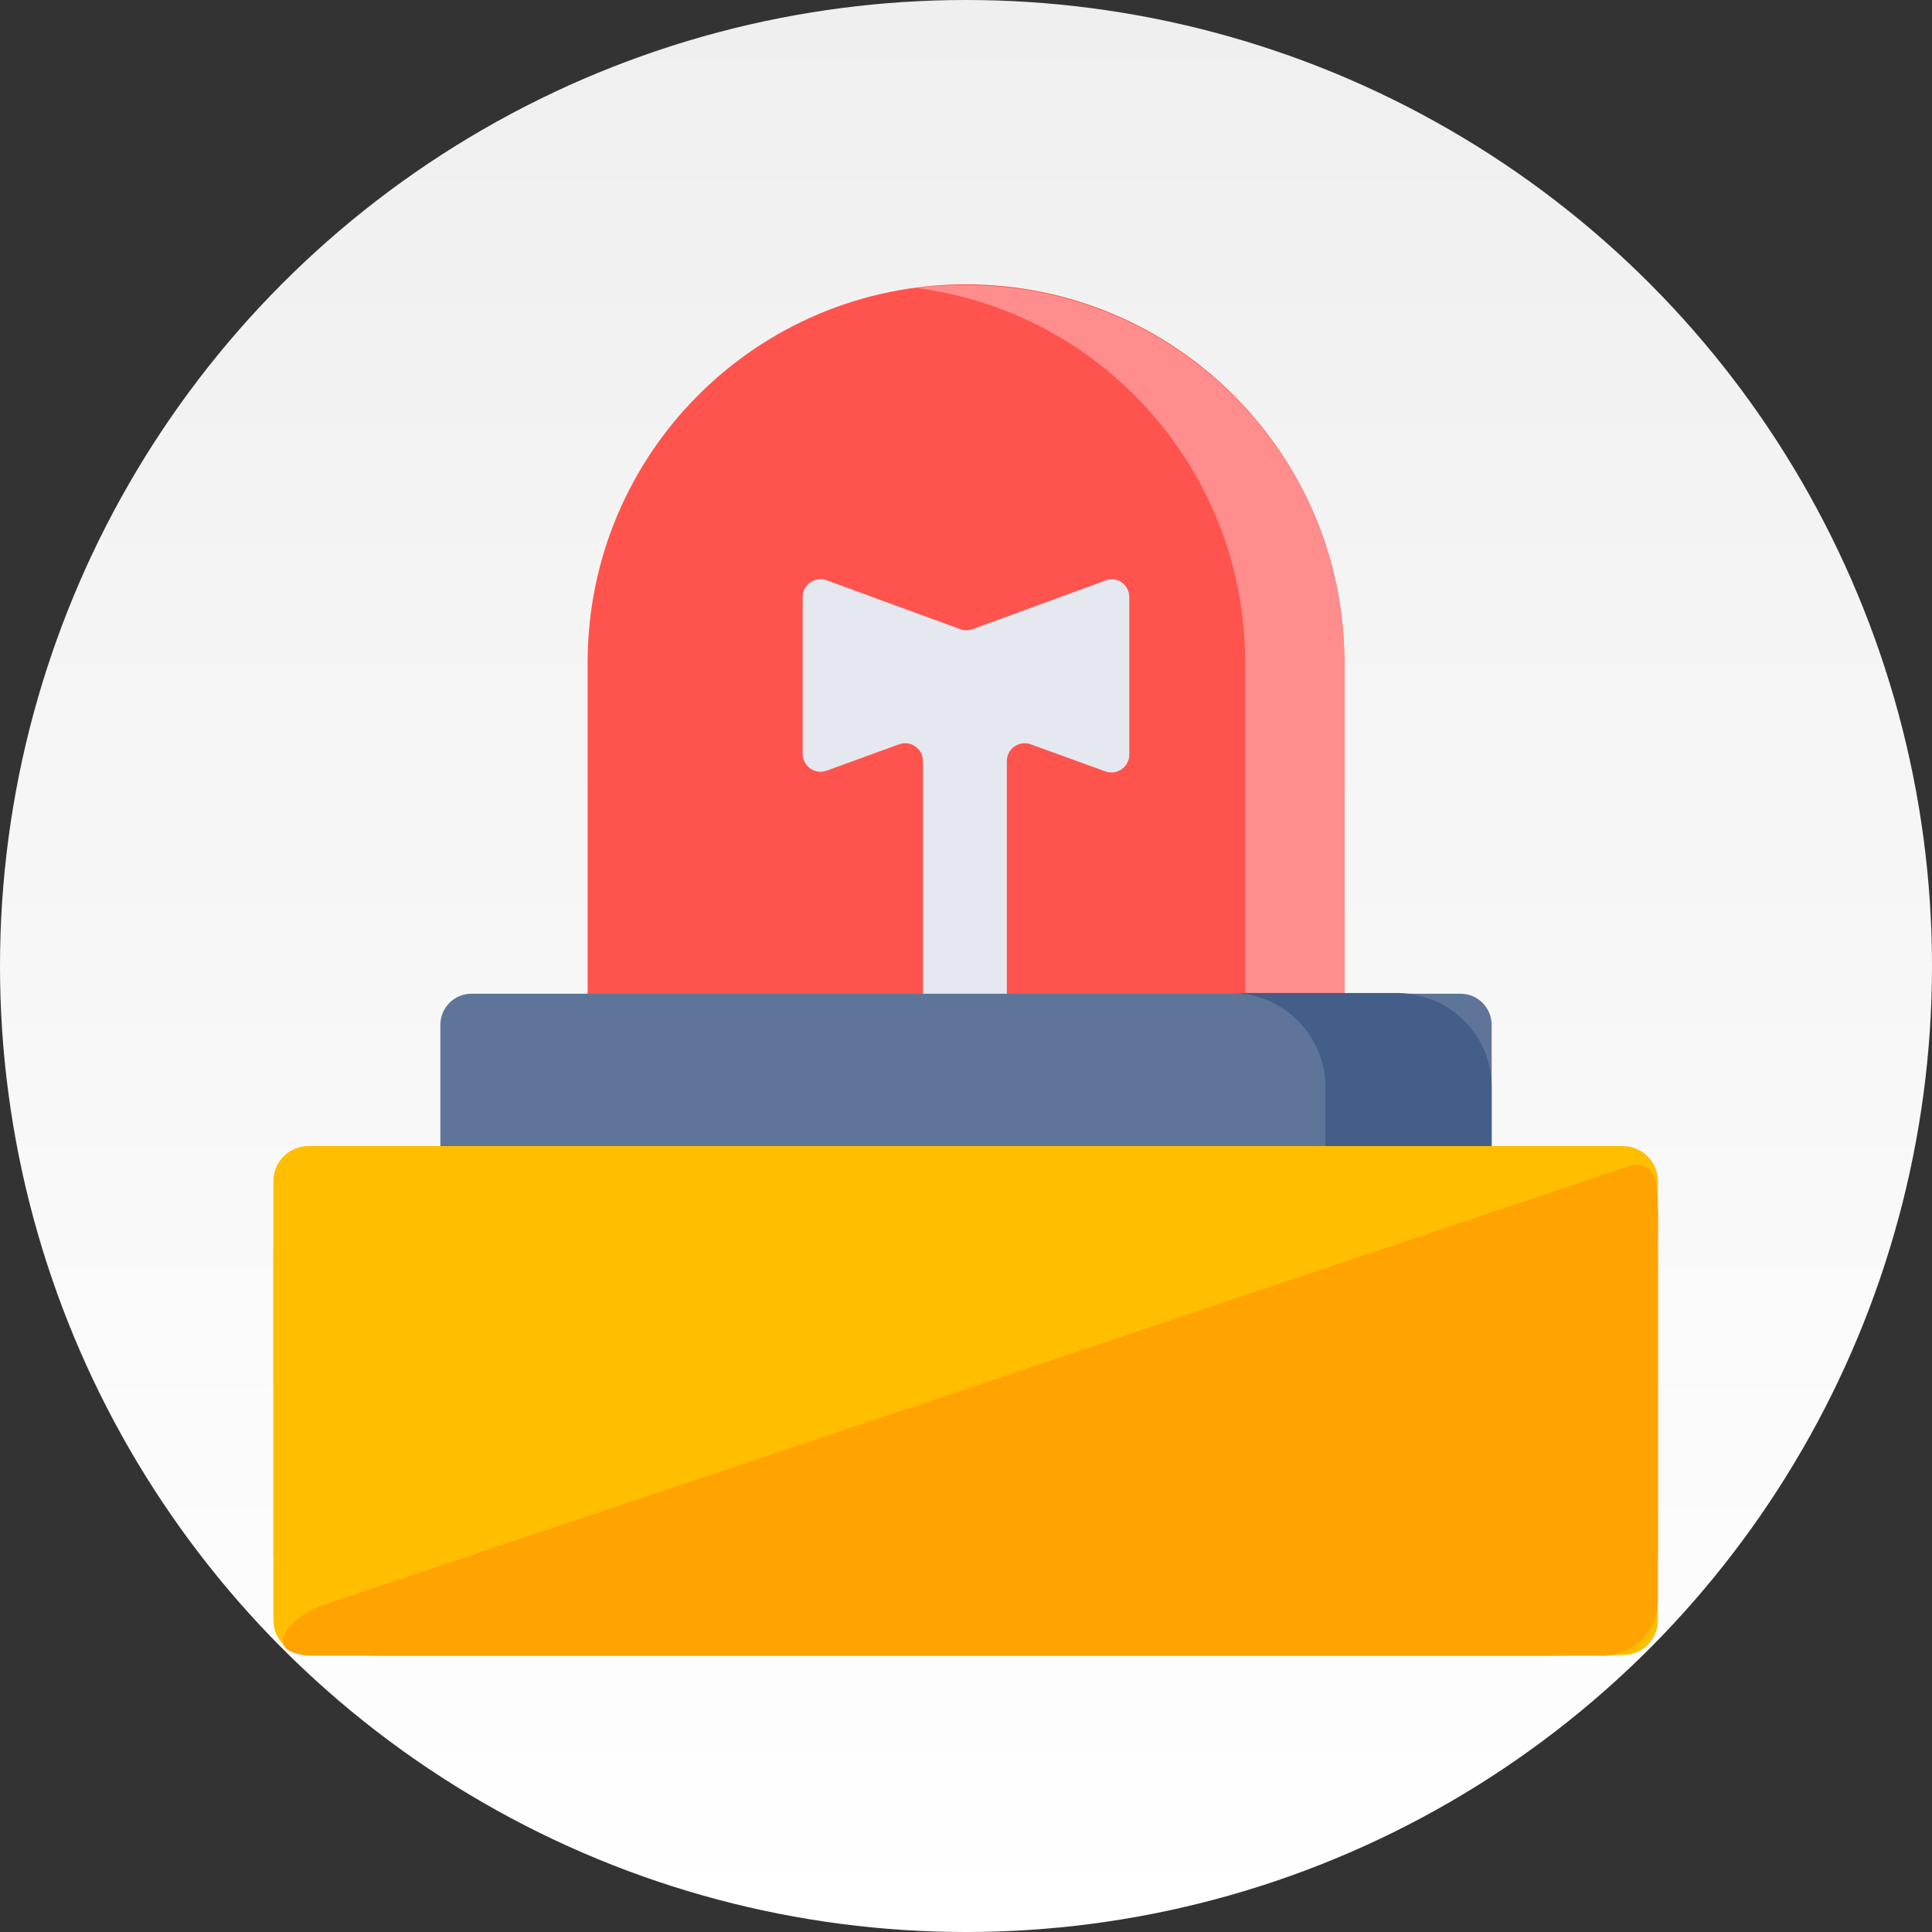
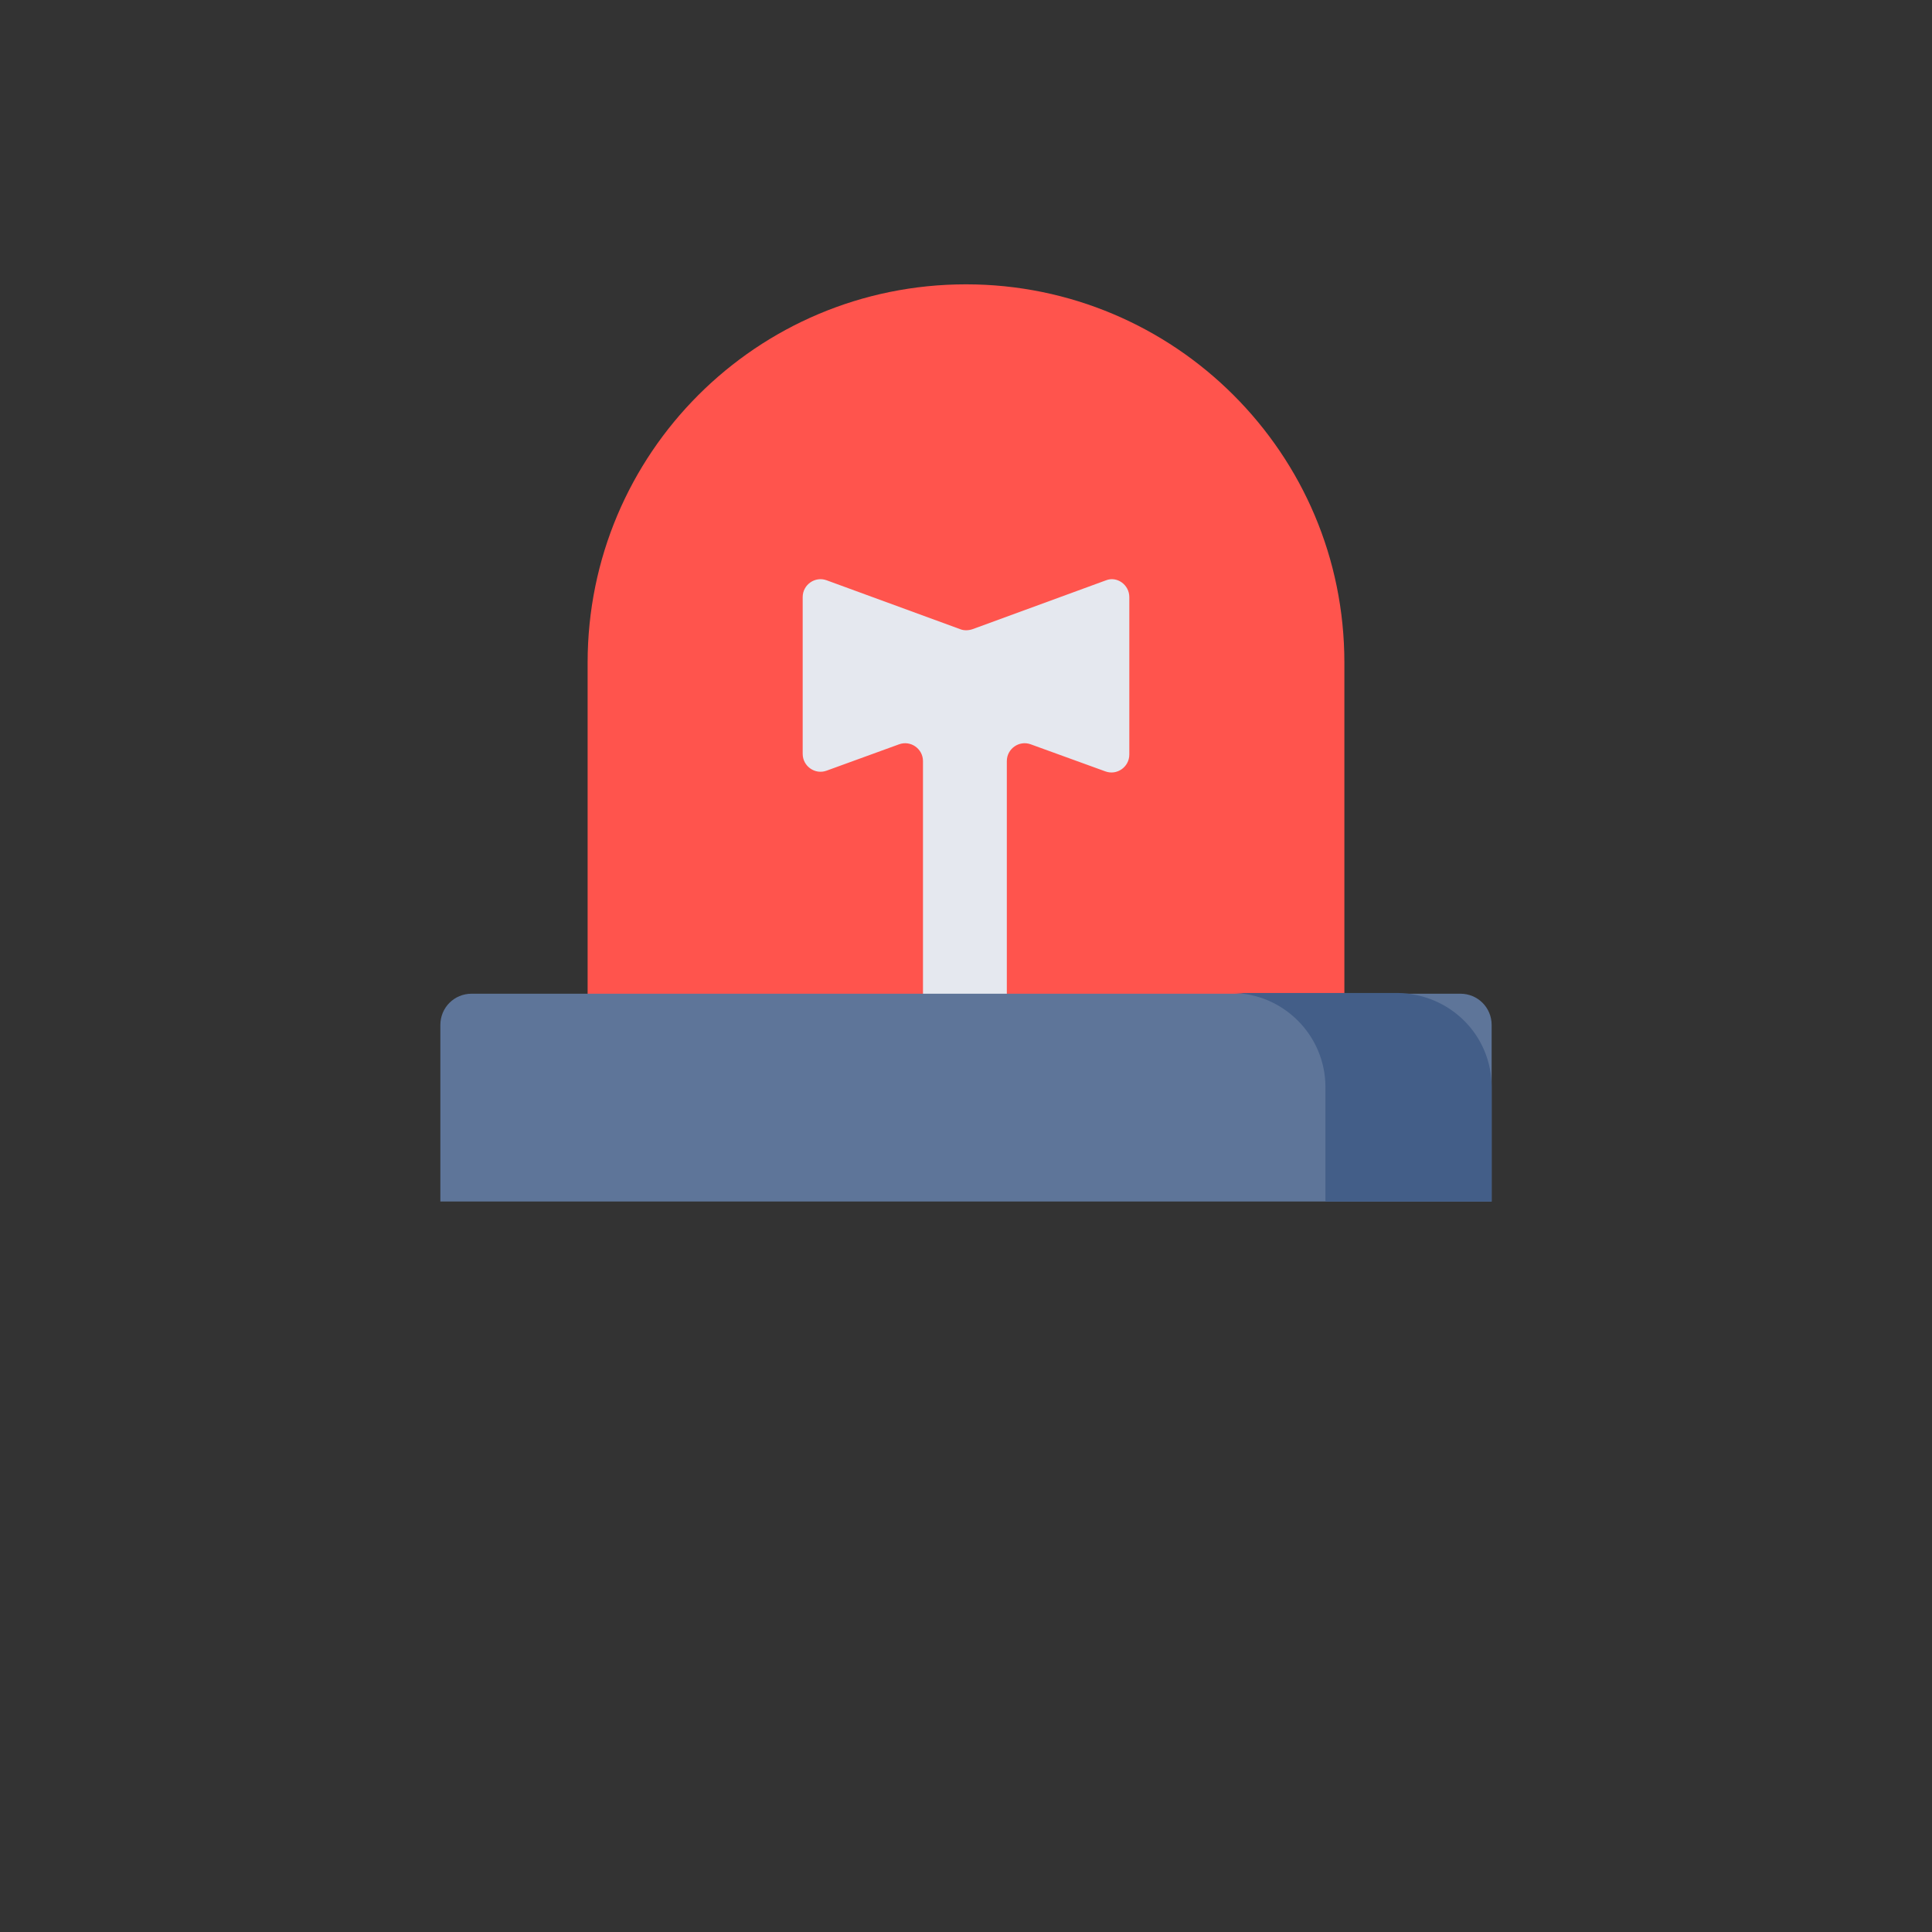
<svg xmlns="http://www.w3.org/2000/svg" version="1.1" id="Layer_1" x="0px" y="0px" viewBox="0 0 265 265" style="enable-background:new 0 0 265 265;" xml:space="preserve">
  <rect x="0" y="0" width="265" height="265" fill="#333333" stroke="none" />
  <style type="text/css">
	.st0{fill:url(#SVGID_1_);}
	.st1{fill:#FF544D;}
	.st2{fill:#FF8D8D;}
	.st3{fill:#E5E8EF;}
	.st4{fill:#5E7599;}
	.st5{fill:#435E88;}
	.st6{fill:#FFBE00;}
	.st7{fill:#FFA300;}
</style>
  <g>
    <linearGradient id="SVGID_1_" gradientUnits="userSpaceOnUse" x1="132.5" y1="265" x2="132.5" y2="-9.094947e-13">
      <stop offset="0" style="stop-color:#FFFFFF" />
      <stop offset="1" style="stop-color:#EFEFEF" />
    </linearGradient>
-     <circle class="st0" cx="132.5" cy="132.5" r="132.5" />
    <g>
      <g>
        <g>
          <path class="st1" d="M184.4,90.9v57.8H80.6V90.9c0-28.7,23.2-51.9,51.9-51.9c14.3,0,27.3,5.8,36.7,15.2      C178.6,63.6,184.4,76.5,184.4,90.9z" />
        </g>
      </g>
      <g>
        <g>
-           <path class="st2" d="M184.4,90.9v57.8h-13.6V90.9c0-14.3-5.8-27.3-15.2-36.7c-7.9-7.9-18.3-13.2-29.9-14.7      c2.2-0.3,4.5-0.4,6.8-0.4c14.3,0,27.3,5.8,36.7,15.2C178.6,63.6,184.4,76.5,184.4,90.9z" />
-         </g>
+           </g>
      </g>
      <g>
        <g>
          <path class="st3" d="M154.9,81.9v21.6c0,1.7-1.7,2.9-3.3,2.3l-10.2-3.7c-1.6-0.6-3.3,0.6-3.3,2.3v39.1c0,1.3-1.1,2.4-2.4,2.4      H129c-1.3,0-2.4-1.1-2.4-2.4v-39.1c0-1.7-1.7-2.9-3.3-2.3l-9.9,3.6c-1.6,0.6-3.3-0.6-3.3-2.3V81.9c0-1.7,1.7-2.9,3.3-2.3      l18.3,6.7c0.5,0.2,1.1,0.2,1.7,0l18.3-6.7C153.2,79,154.9,80.2,154.9,81.9z" />
        </g>
      </g>
      <g>
        <g>
          <path class="st4" d="M204.6,164.8H60.4v-24.2c0-2.4,1.9-4.3,4.3-4.3h135.6c2.4,0,4.3,1.9,4.3,4.3V164.8z" />
        </g>
      </g>
      <g>
        <g>
          <path class="st5" d="M204.6,149.1v15.7h-22.8v-15.7c0-7.1-5.8-12.9-12.9-12.9h22.8C198.9,136.3,204.6,142,204.6,149.1z" />
        </g>
      </g>
      <g>
        <g>
-           <path class="st6" d="M222.7,227H42.3c-2.6,0-4.8-2.1-4.8-4.8v-60.2c0-2.6,2.1-4.8,4.8-4.8h180.3c2.6,0,4.8,2.1,4.8,4.8v60.2      C227.4,224.9,225.3,227,222.7,227z" />
-         </g>
+           </g>
      </g>
      <g>
        <g>
-           <path class="st6" d="M227.4,171.5v41.4c0,7.8-6.3,14.2-14.2,14.2H51.7c-4.6,0-8.7-2.2-11.3-5.6c-1.8-2.4-2.9-5.3-2.9-8.5v-41.4      c0-7.8,6.3-14.2,14.2-14.2h161.6c3.4,0,6.5,1.2,8.9,3.1C225.4,163,227.4,167,227.4,171.5z" />
-         </g>
+           </g>
      </g>
      <g>
        <g>
-           <path class="st7" d="M227.4,171.5v48c0,4.2-3.4,7.6-7.6,7.6h-177c0,0-4,0-4-2c0-2.2,3.6-4.3,5.7-5l179.1-60.2      c1.5-0.5,3.1,0.4,3.4,1.9C227.6,164.4,227.4,168.3,227.4,171.5z" />
-         </g>
+           </g>
      </g>
    </g>
  </g>
</svg>